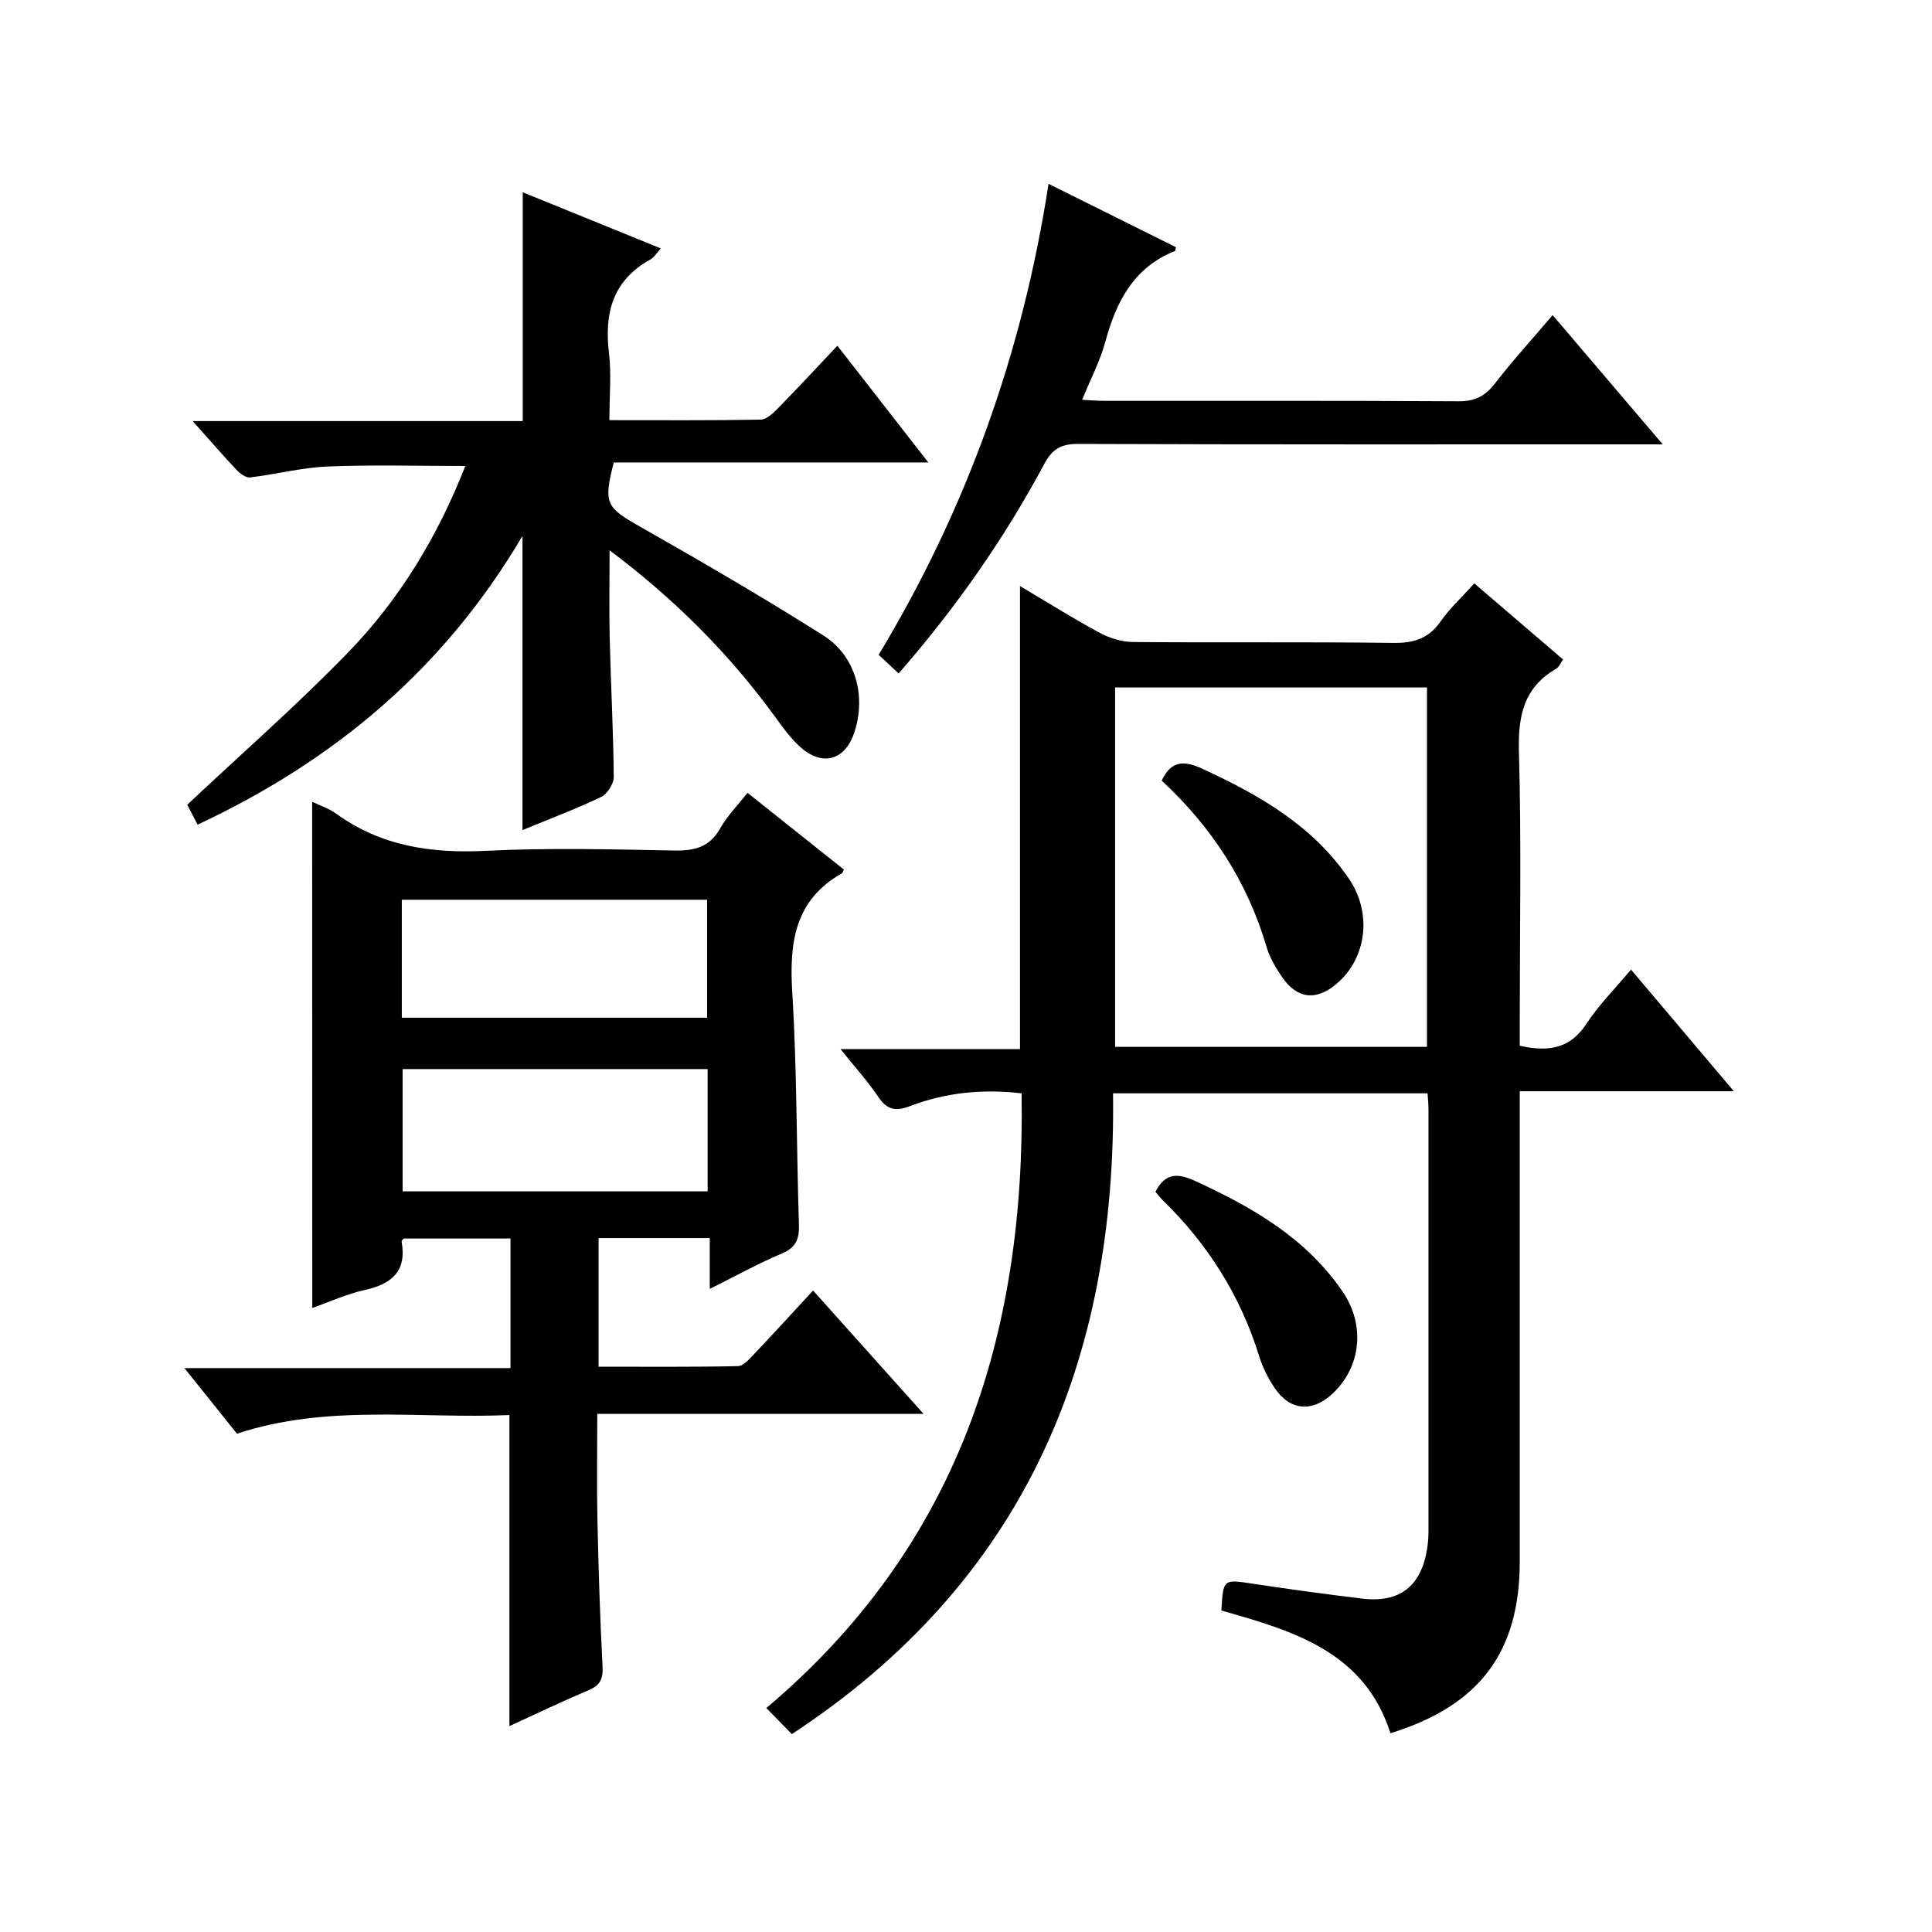
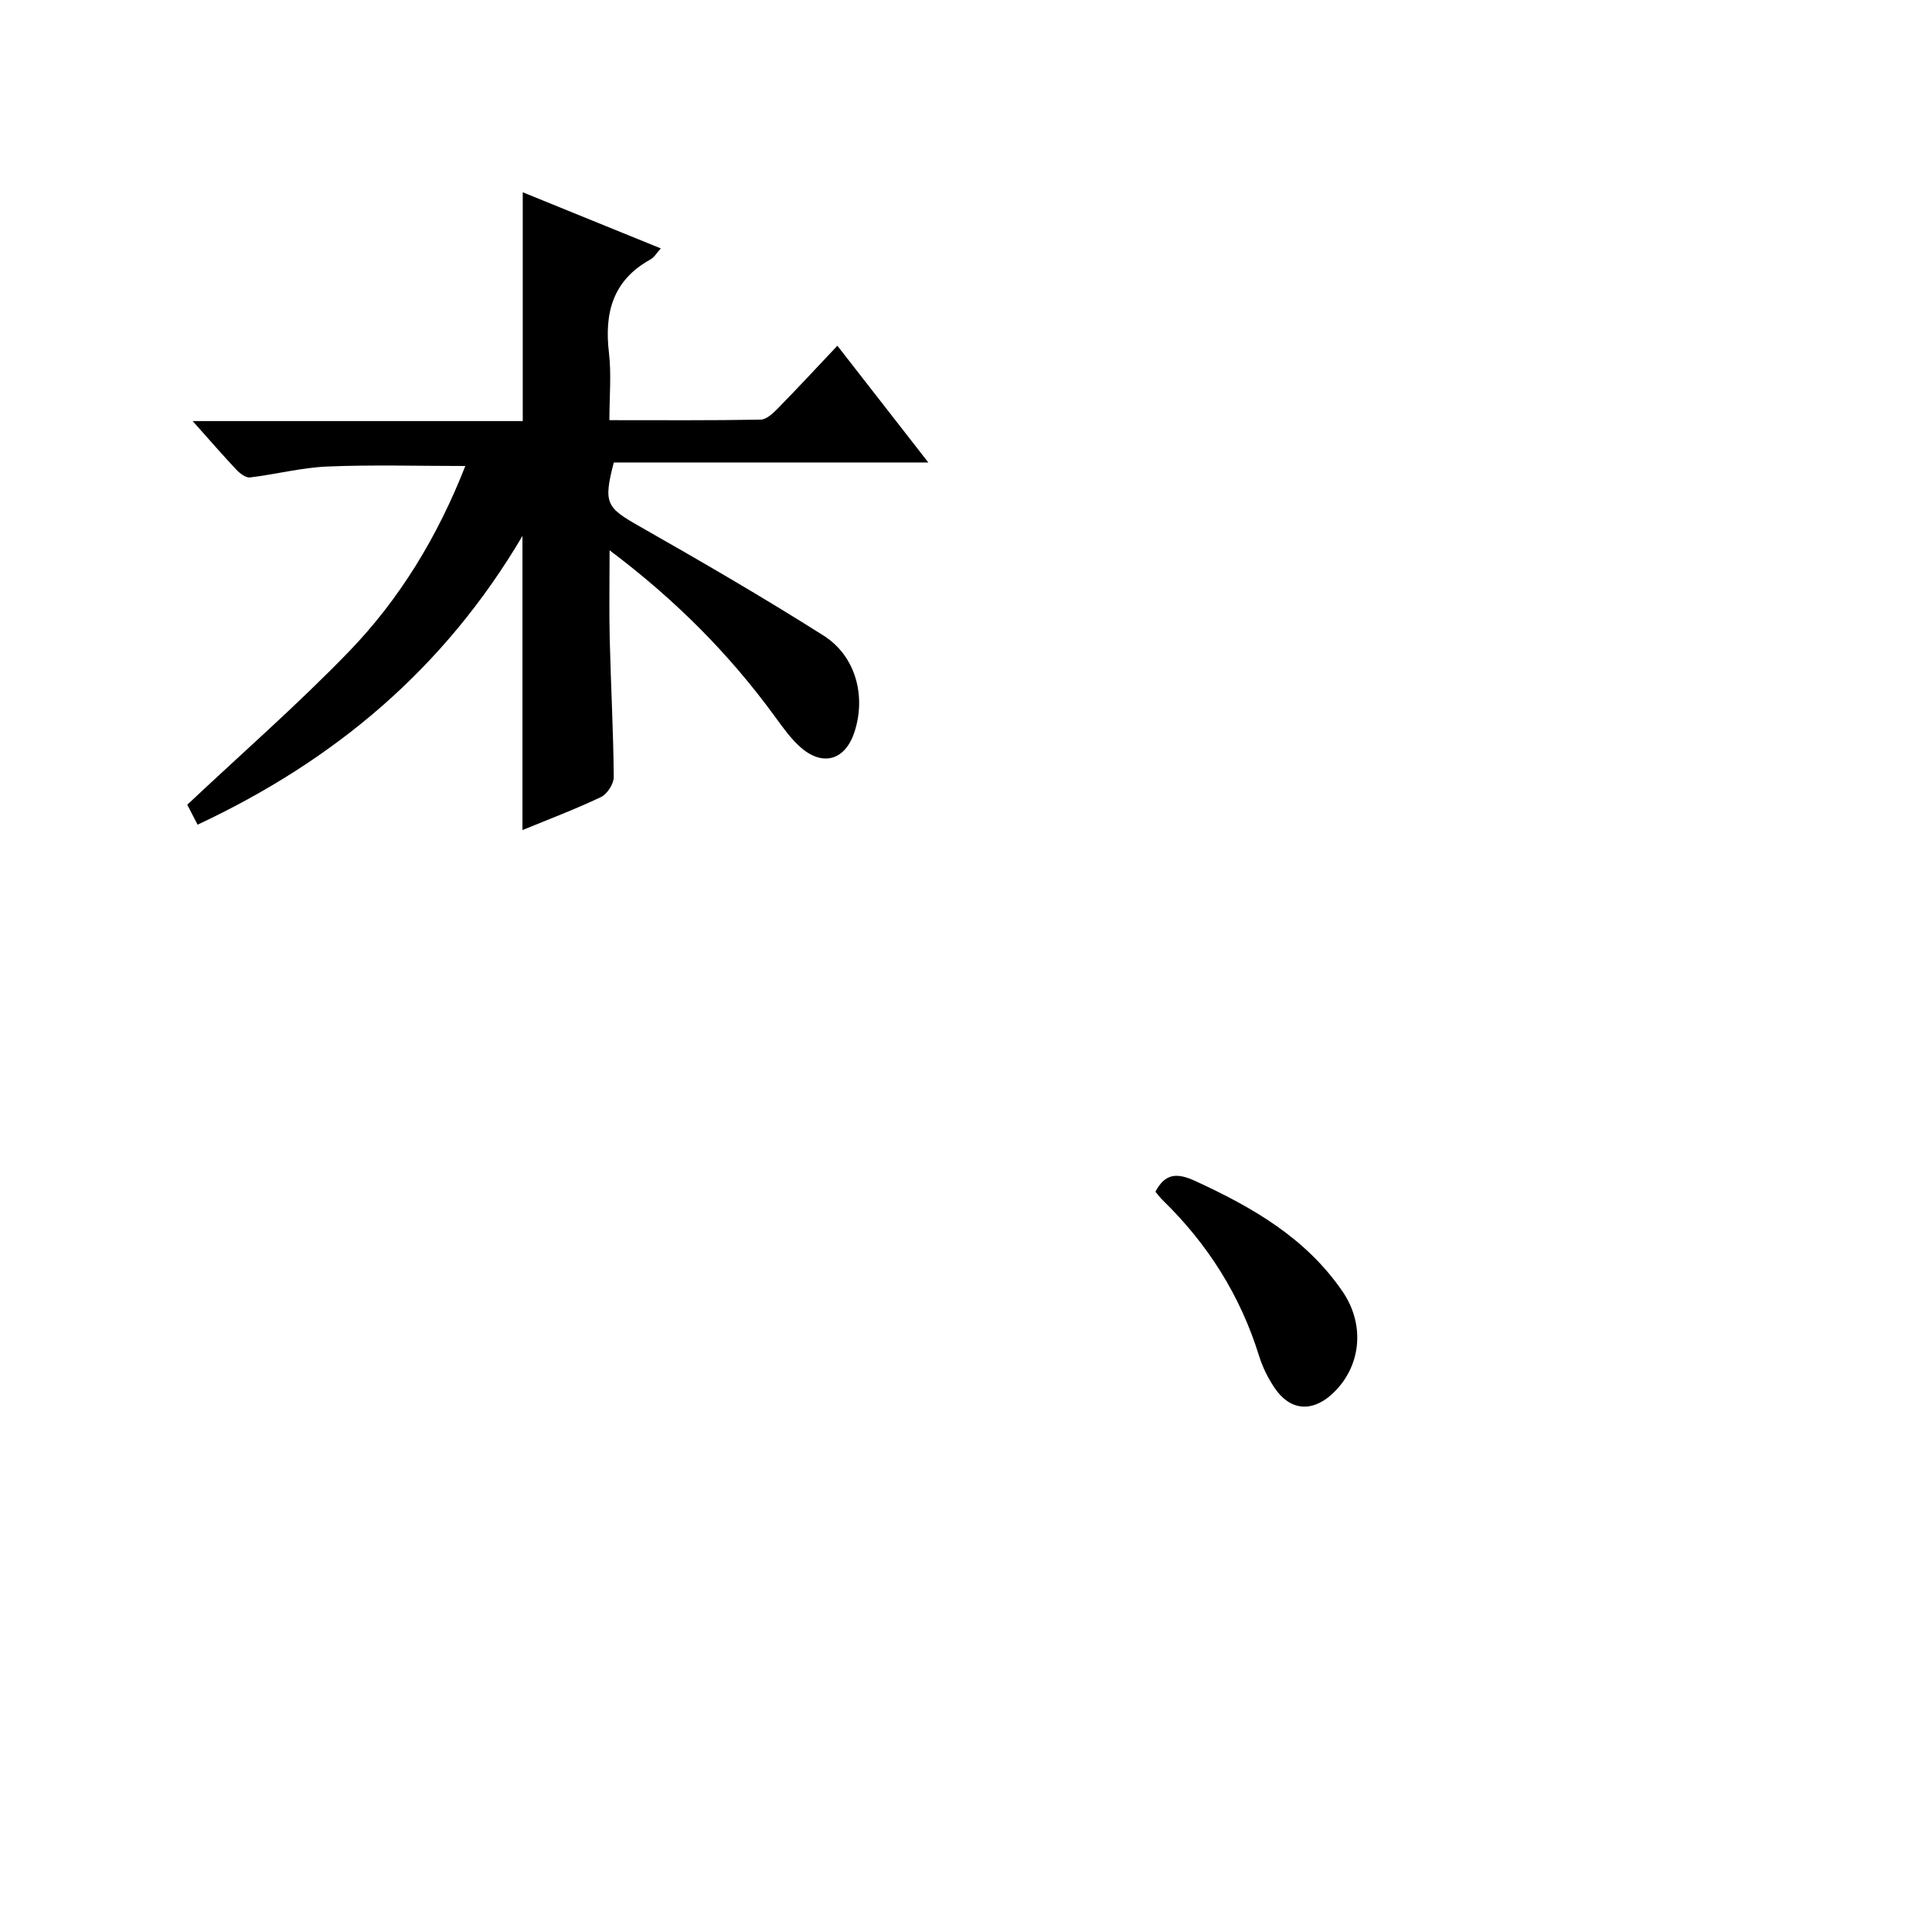
<svg xmlns="http://www.w3.org/2000/svg" version="1.1" id="ZDIC" x="0px" y="0px" viewBox="0 0 400 400" style="enable-background:new 0 0 400 400;" xml:space="preserve">
  <g>
-     <path d="M305.24,120.79c6.27,5.37,12.2,10.46,18.38,15.75c-0.52,0.71-0.83,1.56-1.43,1.91c-6.76,3.92-7.92,9.83-7.71,17.26   c0.52,18.48,0.17,36.99,0.17,55.49c0,1.78,0,3.56,0,5.31c5.98,1.34,10.44,0.6,13.82-4.57c2.53-3.87,5.88-7.21,9.21-11.2   c6.98,8.26,13.79,16.31,21.3,25.19c-15.28,0-29.49,0-44.33,0c0,2.44,0,4.37,0,6.31c0,30.33,0,60.66,0,90.99   c0,18.79-8.26,29.88-26.77,35.62c-5.41-16.97-20.23-21.21-35.01-25.41c0.39-6.59,0.37-6.48,6.65-5.53   c7.47,1.13,14.96,2.15,22.46,3.06c7.81,0.95,12.29-2.56,13.5-10.38c0.18-1.15,0.27-2.32,0.27-3.48c0.01-29.16,0.01-58.33,0-87.49   c0-0.97-0.11-1.95-0.19-3.26c-21.59,0-42.98,0-65.12,0c0.77,55.47-18.45,101.15-66.5,132.67c-1.52-1.56-3.13-3.2-5.28-5.4   c39.51-33.29,53.68-76.97,52.85-127.27c-7.96-0.93-15.72-0.19-23.16,2.67c-3.08,1.18-4.8,0.64-6.59-2.04   c-2.12-3.16-4.72-6.01-7.74-9.78c12.88,0,25.03,0,37.16,0c0-32.27,0-63.85,0-95.87c5.4,3.2,10.81,6.6,16.41,9.63   c2.07,1.12,4.6,1.93,6.93,1.95c18,0.16,36-0.05,53.99,0.19c4.22,0.05,7.27-0.9,9.74-4.43   C300.13,125.97,302.62,123.69,305.24,120.79z M230.87,216.74c21.86,0,43.1,0,64.57,0c0-24.95,0-49.64,0-74.41   c-21.7,0-43.08,0-64.57,0C230.87,167.25,230.87,191.83,230.87,216.74z" />
-     <path d="M64.63,166c1.74,0.84,3.5,1.4,4.92,2.43c9.34,6.77,19.75,8.29,31.06,7.72c12.97-0.64,25.99-0.31,38.99-0.06   c4.21,0.08,7.32-0.7,9.52-4.6c1.44-2.55,3.57-4.71,5.64-7.35c6.81,5.42,13.41,10.69,19.95,15.89c-0.25,0.51-0.28,0.72-0.4,0.78   c-9.83,5.56-10.91,14.4-10.28,24.65c0.98,15.95,0.86,31.96,1.38,47.94c0.1,3-0.49,4.84-3.5,6.11c-4.85,2.05-9.49,4.62-14.96,7.34   c0-3.83,0-7.02,0-10.52c-7.98,0-15.36,0-23.02,0c0,8.78,0,17.38,0,26.63c9.64,0,19.25,0.09,28.85-0.12   c1.17-0.03,2.43-1.54,3.43-2.58c3.99-4.2,7.89-8.49,12.13-13.07c7.59,8.47,14.89,16.62,22.87,25.53c-22.81,0-44.79,0-67.55,0   c0,7.67-0.12,14.76,0.03,21.84c0.22,10.15,0.53,20.31,1.06,30.45c0.13,2.55-0.45,3.89-2.83,4.9c-5.45,2.3-10.79,4.87-16.45,7.46   c0-21.54,0-42.57,0-64.4c-18.6,0.82-37.65-2.34-56.41,3.86c-3.44-4.29-6.86-8.55-10.88-13.58c22.9,0,45.05,0,67.51,0   c0-9.22,0-17.81,0-26.83c-7.23,0-14.62,0-22.1,0c-0.11,0.15-0.48,0.44-0.44,0.65c1.11,6.22-2.13,8.81-7.74,10.04   c-3.66,0.8-7.15,2.42-10.76,3.69C64.63,235.92,64.63,201.23,64.63,166z M146.51,221.34c-21.47,0-42.34,0-63.15,0   c0,8.71,0,17.07,0,25.32c21.26,0,42.12,0,63.15,0C146.51,238.07,146.51,229.83,146.51,221.34z M83.19,210.71   c21.33,0,42.2,0,63.21,0c0-8.33,0-16.37,0-24.43c-21.24,0-42.11,0-63.21,0C83.19,194.48,83.19,202.4,83.19,210.71z" />
    <path d="M40.91,170.74c-1-1.93-1.76-3.39-2.14-4.13c11.32-10.65,22.81-20.69,33.39-31.62c10.58-10.93,18.43-23.86,24.18-38.51   c-9.85,0-19.22-0.28-28.56,0.11c-5.36,0.22-10.66,1.62-16.02,2.26c-0.88,0.1-2.09-0.83-2.82-1.6c-2.84-3.02-5.56-6.16-9.05-10.07   c23.35,0,45.83,0,68.34,0c0-16.07,0-31.46,0-47.37c9.53,3.87,18.93,7.7,28.58,11.62c-0.81,0.89-1.35,1.85-2.16,2.3   c-7.78,4.3-9.56,11.05-8.57,19.34c0.52,4.4,0.09,8.91,0.09,13.92c10.76,0,21.04,0.08,31.31-0.11c1.22-0.02,2.59-1.33,3.58-2.34   c4.06-4.14,8-8.4,12.31-12.96c6.47,8.3,12.38,15.89,18.83,24.17c-22.24,0-43.75,0-65.12,0c-2.21,8.5-1.54,9.32,5.36,13.24   c12.82,7.29,25.59,14.7,38.05,22.59c6.69,4.24,8.84,12.5,6.43,19.94c-1.88,5.81-6.48,7.27-11.11,3.25   c-2.1-1.83-3.76-4.21-5.42-6.48c-9.39-12.86-20.46-24.04-34.18-34.36c0,6.76-0.12,12.62,0.03,18.48   c0.23,9.49,0.75,18.97,0.83,28.46c0.01,1.41-1.35,3.53-2.64,4.15c-5.32,2.53-10.86,4.61-16.26,6.84c0-20.08,0-39.91,0-60.9   C91.96,138.45,69.31,157.43,40.91,170.74z" />
-     <path d="M186.05,139.43c-1.53-1.43-2.71-2.54-4.13-3.86c18.12-30.07,29.77-62.4,35.17-97.51c9.02,4.49,17.69,8.8,26.38,13.12   c-0.09,0.33-0.09,0.73-0.23,0.79c-8.54,3.42-12.14,10.49-14.4,18.81c-1.08,3.96-3.03,7.68-4.79,11.99   c1.71,0.09,3.11,0.22,4.51,0.22c24.48,0.01,48.96-0.06,73.45,0.09c3.37,0.02,5.47-1.07,7.49-3.67c3.65-4.73,7.69-9.15,11.96-14.17   c7.48,8.78,14.74,17.31,22.79,26.76c-2.7,0-4.43,0-6.16,0c-38.31,0-76.61,0.05-114.92-0.09c-3.46-0.01-5.31,1.06-6.92,4.07   C207.98,111.43,198,125.73,186.05,139.43z" />
    <path d="M239.22,246.73c2.02-3.85,4.51-3.93,8.19-2.24c11.9,5.46,23,11.83,30.59,22.96c4.74,6.96,3.8,15.72-2.28,21.24   c-4.13,3.75-8.65,3.36-11.8-1.3c-1.38-2.03-2.52-4.33-3.25-6.68c-3.87-12.49-10.62-23.15-19.96-32.24   C240.14,247.92,239.66,247.25,239.22,246.73z" />
-     <path d="M240.52,161.62c1.99-4.27,4.73-4.17,8.52-2.41c11.74,5.43,22.74,11.71,30.25,22.73c4.79,7.04,3.73,16.36-2.5,21.69   c-4.25,3.64-8.2,3.24-11.36-1.36c-1.3-1.9-2.55-3.99-3.19-6.18C258.25,182.49,250.78,171.13,240.52,161.62z" />
  </g>
</svg>